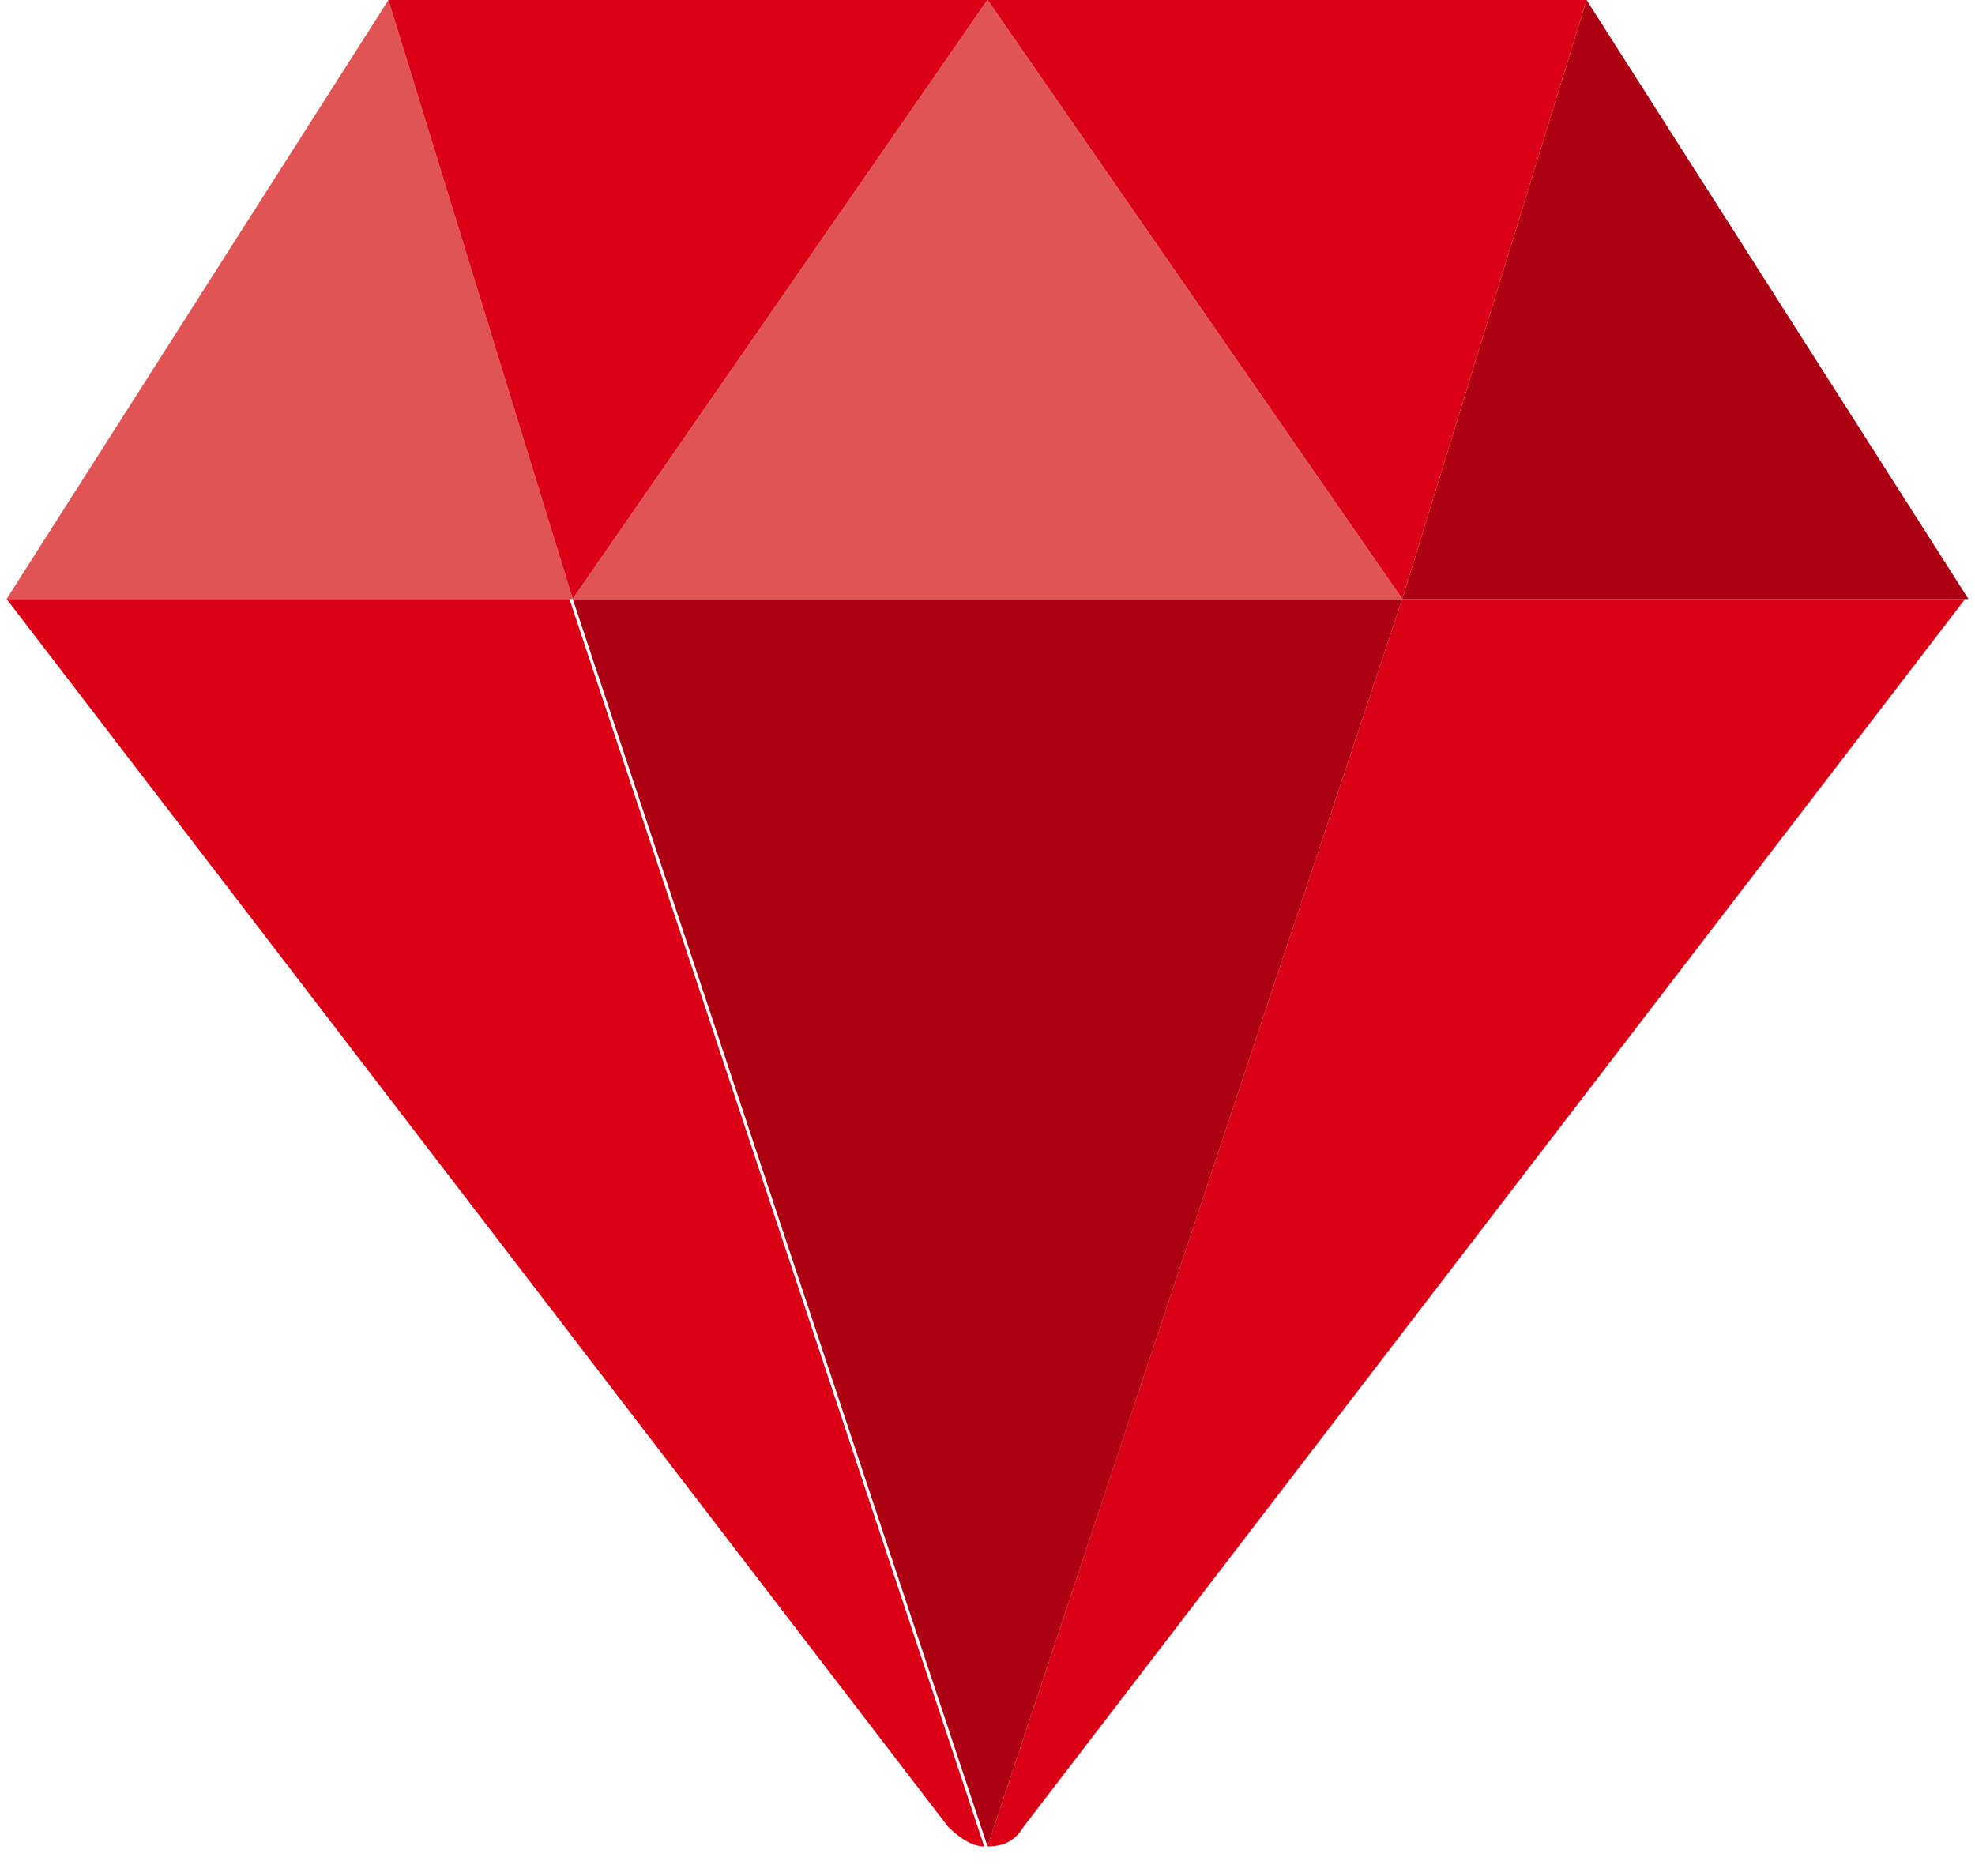
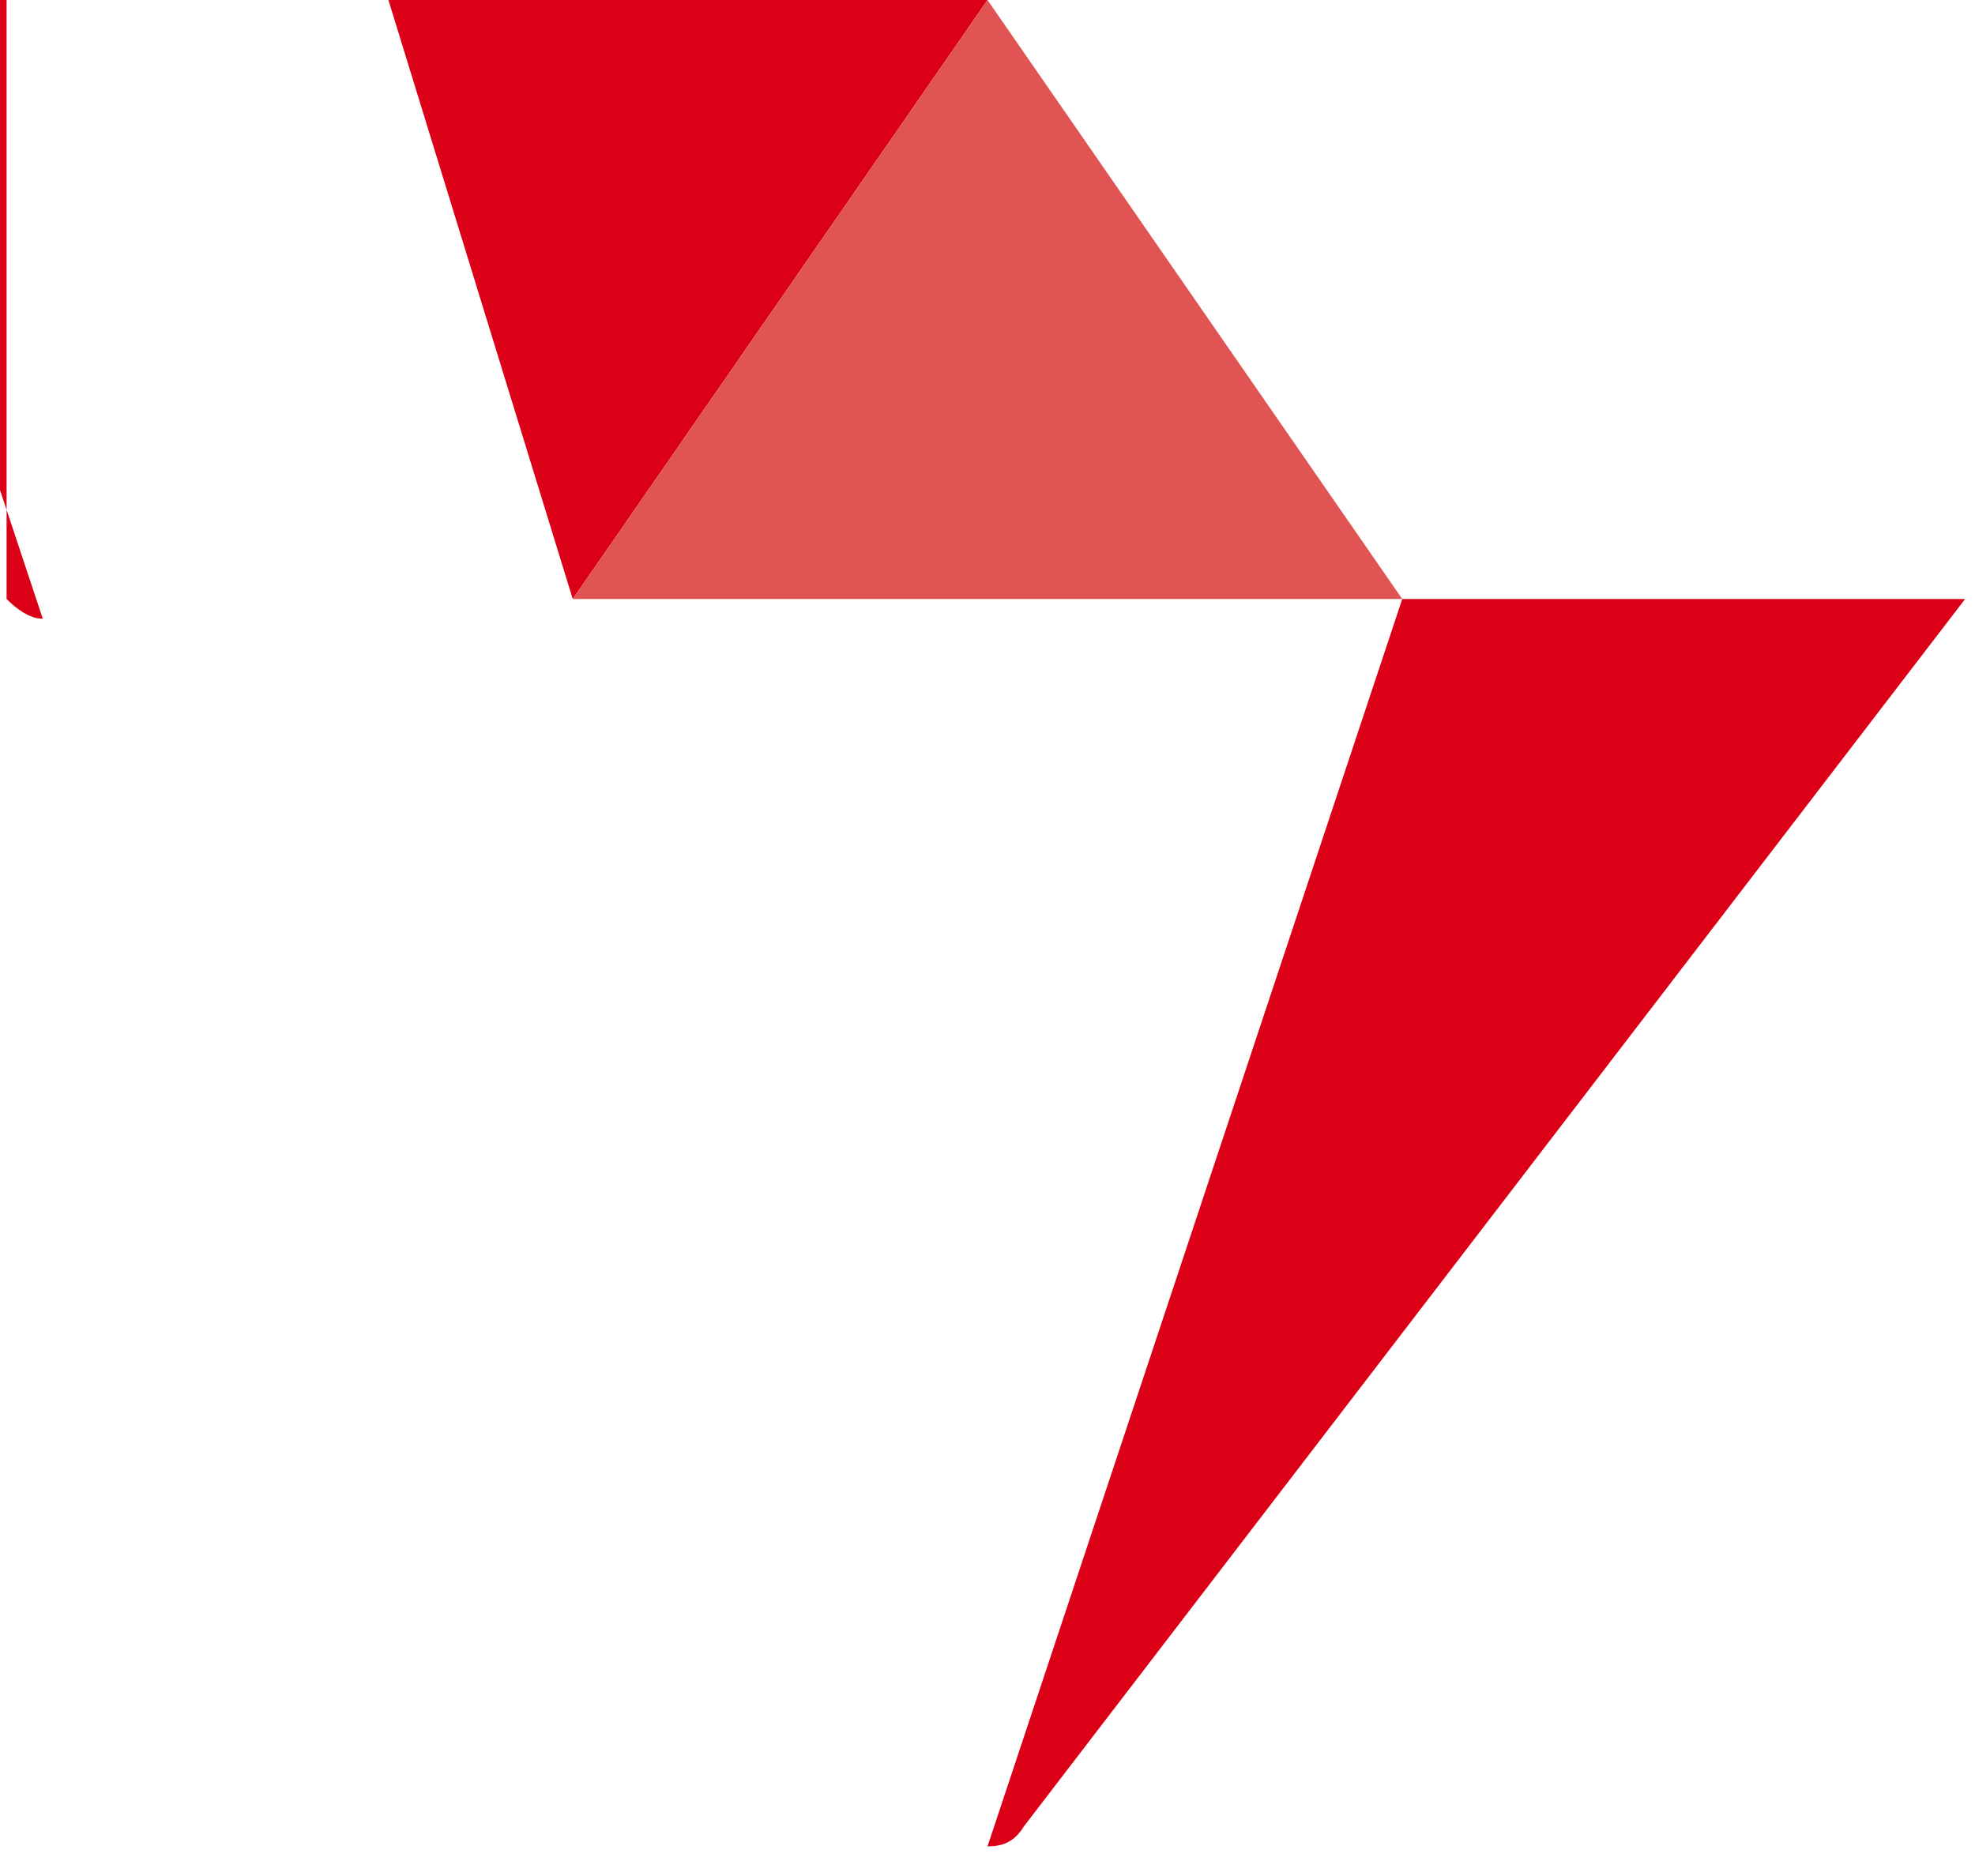
<svg xmlns="http://www.w3.org/2000/svg" xml:space="preserve" style="enable-background:new -275 368 60 57;" viewBox="-275 368 60 57" y="0px" x="0px" id="Layer_1" version="1.1">
  <style type="text/css">
	.st0{fill:#DC0017;}
	.st1{fill:#AE0013;}
	.st2{fill:#E05553;}
</style>
  <title>red-diamond</title>
  <desc>Created with Sketch.</desc>
  <g id="Desktop">
    <g transform="translate(-515, -890)" id="Homepage">
      <g transform="translate(0, 790)" id="shop-by-color-section">
        <g transform="translate(515, 100)" id="red-diamond">
          <path d="M-232.4,386.2l-12.6,37.9c0.4,0,0.8-0.1,1.1-0.6l28.6-37.3l0,0H-232.4z" class="st0" id="Path" />
-           <polygon points="-215.2,386.2 -226.8,368 -232.4,386.2" class="st1" id="Path_1_" />
-           <polygon points="-263.2,368 -274.8,386.2 -257.6,386.2" class="st2" id="Path_2_" />
-           <path d="M-274.8,386.2L-274.8,386.2l28.6,37.3c0.3,0.3,0.7,0.6,1.1,0.6l-12.6-37.9H-274.8z" class="st0" id="Path_3_" />
+           <path d="M-274.8,386.2L-274.8,386.2c0.3,0.3,0.7,0.6,1.1,0.6l-12.6-37.9H-274.8z" class="st0" id="Path_3_" />
          <polygon points="-245,368 -263.2,368 -257.6,386.2" class="st0" id="Path_4_" />
-           <polygon points="-257.6,386.2 -245,424.1 -232.4,386.2" class="st1" id="Path_5_" />
-           <polygon points="-226.8,368 -245,368 -232.4,386.2" class="st0" id="Path_6_" />
          <polygon points="-232.4,386.2 -245,368 -257.6,386.2" class="st2" id="Path_7_" />
        </g>
      </g>
    </g>
  </g>
</svg>